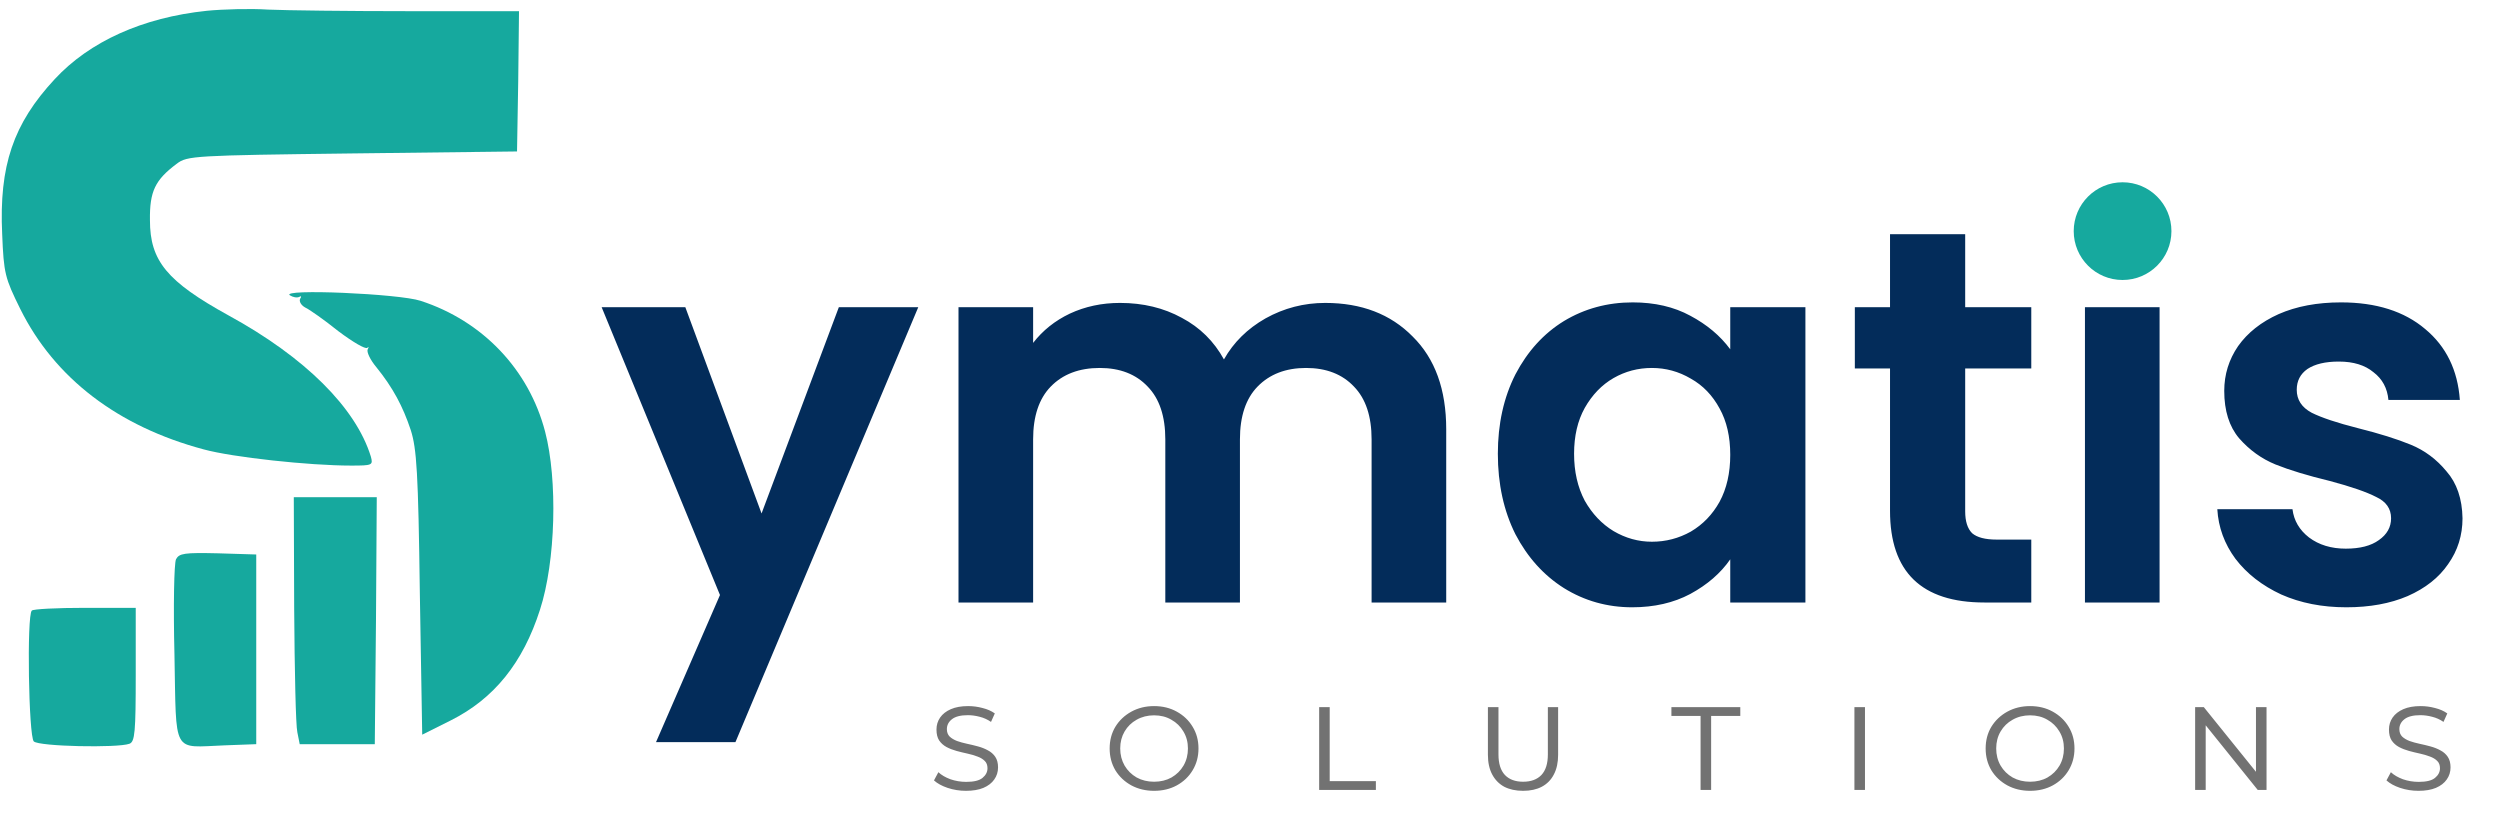
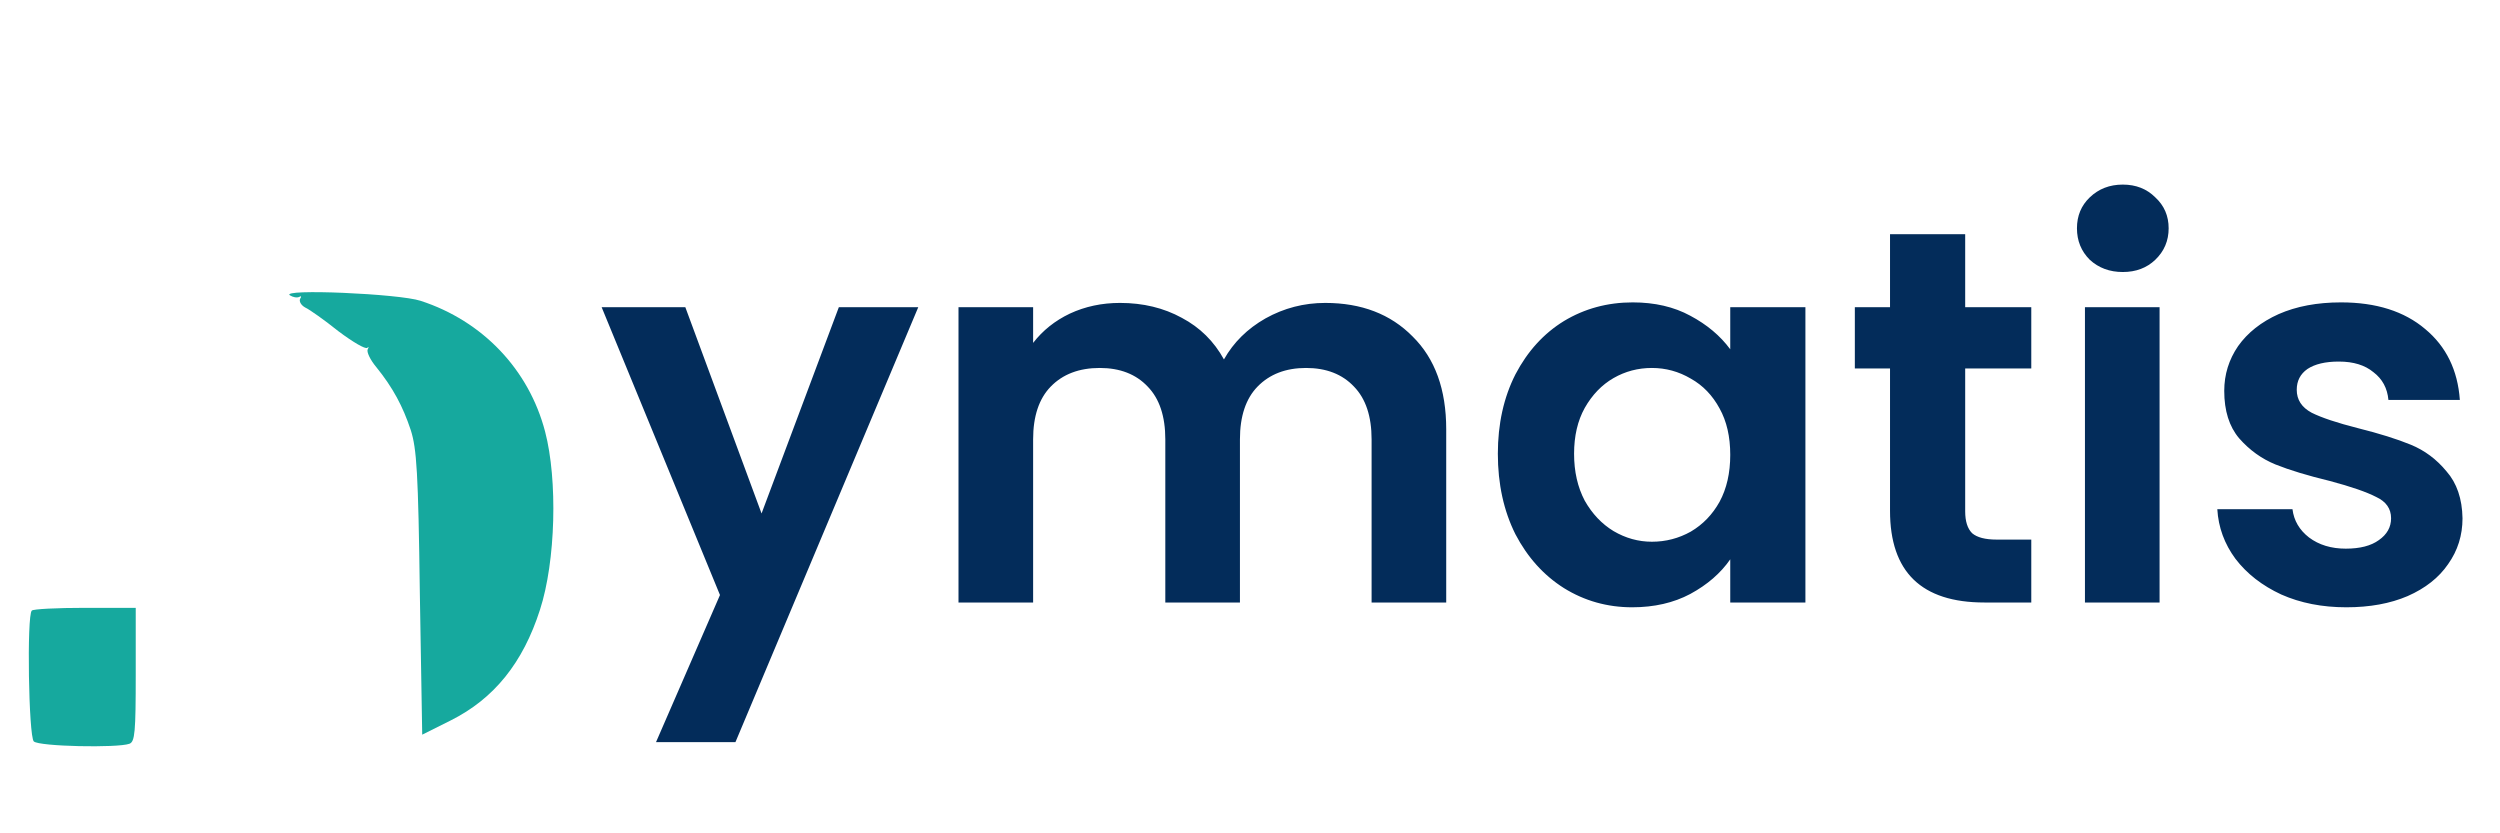
<svg xmlns="http://www.w3.org/2000/svg" width="201" height="67" viewBox="0 0 201 67" fill="none">
-   <path d="M80.243 61.696C80.243 62.065 80.14 62.391 79.936 62.674C79.74 62.957 79.449 63.181 79.064 63.346C78.687 63.503 78.219 63.582 77.662 63.582C77.151 63.582 76.66 63.503 76.188 63.346C75.725 63.189 75.359 62.988 75.092 62.745L75.446 62.085C75.689 62.313 76.011 62.501 76.412 62.651C76.821 62.792 77.245 62.863 77.685 62.863C78.298 62.863 78.734 62.757 78.993 62.544C79.26 62.325 79.394 62.065 79.394 61.767C79.394 61.515 79.319 61.319 79.17 61.177C79.021 61.028 78.824 60.91 78.581 60.824C78.337 60.73 78.07 60.651 77.779 60.588C77.489 60.525 77.198 60.455 76.907 60.376C76.617 60.297 76.345 60.191 76.094 60.058C75.85 59.924 75.654 59.747 75.505 59.527C75.363 59.307 75.293 59.017 75.293 58.655C75.293 58.294 75.391 57.972 75.587 57.689C75.784 57.406 76.07 57.182 76.448 57.017C76.825 56.852 77.288 56.77 77.838 56.77C78.231 56.77 78.616 56.821 78.993 56.923C79.378 57.017 79.708 57.162 79.983 57.359L79.677 58.042C79.394 57.846 79.091 57.709 78.769 57.63C78.447 57.544 78.129 57.5 77.815 57.5C77.233 57.5 76.805 57.61 76.53 57.83C76.263 58.042 76.129 58.306 76.129 58.62C76.129 58.871 76.204 59.072 76.353 59.221C76.503 59.362 76.699 59.48 76.942 59.575C77.186 59.661 77.453 59.736 77.744 59.798C78.043 59.861 78.337 59.932 78.628 60.011C78.919 60.089 79.186 60.195 79.429 60.329C79.673 60.455 79.869 60.627 80.019 60.847C80.168 61.067 80.243 61.35 80.243 61.696ZM92.787 63.582C92.112 63.582 91.503 63.436 90.961 63.145C90.418 62.847 89.99 62.442 89.676 61.932C89.37 61.413 89.216 60.828 89.216 60.176C89.216 59.523 89.37 58.942 89.676 58.431C89.99 57.921 90.418 57.516 90.961 57.217C91.503 56.919 92.112 56.77 92.787 56.77C93.471 56.77 94.08 56.919 94.614 57.217C95.156 57.516 95.581 57.921 95.887 58.431C96.201 58.942 96.358 59.523 96.358 60.176C96.358 60.828 96.201 61.413 95.887 61.932C95.581 62.442 95.156 62.847 94.614 63.145C94.08 63.436 93.471 63.582 92.787 63.582ZM92.787 62.851C93.314 62.851 93.781 62.737 94.19 62.509C94.598 62.273 94.921 61.955 95.156 61.554C95.392 61.146 95.51 60.686 95.51 60.176C95.51 59.665 95.388 59.209 95.144 58.809C94.909 58.408 94.587 58.093 94.178 57.866C93.777 57.63 93.314 57.512 92.787 57.512C92.269 57.512 91.801 57.63 91.385 57.866C90.976 58.093 90.654 58.408 90.418 58.809C90.183 59.209 90.065 59.665 90.065 60.176C90.065 60.686 90.183 61.146 90.418 61.554C90.654 61.955 90.976 62.273 91.385 62.509C91.801 62.737 92.269 62.851 92.787 62.851ZM106.06 63.511V56.852H106.908V62.804H110.621V63.511H106.06ZM122.457 63.582C121.867 63.582 121.361 63.472 120.936 63.252C120.52 63.024 120.198 62.694 119.97 62.262C119.742 61.83 119.628 61.303 119.628 60.682V56.852H120.477V60.659C120.477 61.389 120.65 61.94 120.995 62.309C121.341 62.67 121.828 62.851 122.457 62.851C123.093 62.851 123.584 62.67 123.93 62.309C124.276 61.94 124.448 61.389 124.448 60.659V56.852H125.273V60.682C125.273 61.303 125.16 61.83 124.932 62.262C124.712 62.694 124.39 63.024 123.965 63.252C123.549 63.472 123.046 63.582 122.457 63.582ZM136.726 63.511V57.559H134.381V56.852H139.92V57.559H137.575V63.511H136.726ZM149.095 63.511V56.852H149.944V63.511H149.095ZM163.217 63.582C162.541 63.582 161.932 63.436 161.39 63.145C160.848 62.847 160.42 62.442 160.106 61.932C159.799 61.413 159.646 60.828 159.646 60.176C159.646 59.523 159.799 58.942 160.106 58.431C160.42 57.921 160.848 57.516 161.39 57.217C161.932 56.919 162.541 56.77 163.217 56.77C163.901 56.77 164.509 56.919 165.044 57.217C165.586 57.516 166.01 57.921 166.317 58.431C166.631 58.942 166.788 59.523 166.788 60.176C166.788 60.828 166.631 61.413 166.317 61.932C166.01 62.442 165.586 62.847 165.044 63.145C164.509 63.436 163.901 63.582 163.217 63.582ZM163.217 62.851C163.743 62.851 164.211 62.737 164.619 62.509C165.028 62.273 165.35 61.955 165.586 61.554C165.822 61.146 165.939 60.686 165.939 60.176C165.939 59.665 165.818 59.209 165.574 58.809C165.338 58.408 165.016 58.093 164.608 57.866C164.207 57.63 163.743 57.512 163.217 57.512C162.698 57.512 162.231 57.63 161.815 57.866C161.406 58.093 161.084 58.408 160.848 58.809C160.612 59.209 160.495 59.665 160.495 60.176C160.495 60.686 160.612 61.146 160.848 61.554C161.084 61.955 161.406 62.273 161.815 62.509C162.231 62.737 162.698 62.851 163.217 62.851ZM176.489 63.511V56.852H177.185L181.71 62.462H181.38V56.852H182.229V63.511H181.522L176.996 57.889H177.338V63.511H176.489ZM197.023 61.696C197.023 62.065 196.92 62.391 196.716 62.674C196.52 62.957 196.229 63.181 195.844 63.346C195.467 63.503 194.999 63.582 194.442 63.582C193.931 63.582 193.44 63.503 192.968 63.346C192.505 63.189 192.14 62.988 191.872 62.745L192.226 62.085C192.469 62.313 192.792 62.501 193.192 62.651C193.601 62.792 194.025 62.863 194.465 62.863C195.078 62.863 195.514 62.757 195.773 62.544C196.04 62.325 196.174 62.065 196.174 61.767C196.174 61.515 196.099 61.319 195.95 61.177C195.801 61.028 195.604 60.91 195.361 60.824C195.117 60.73 194.85 60.651 194.559 60.588C194.269 60.525 193.978 60.455 193.687 60.376C193.397 60.297 193.126 60.191 192.874 60.058C192.631 59.924 192.434 59.747 192.285 59.527C192.143 59.307 192.073 59.017 192.073 58.655C192.073 58.294 192.171 57.972 192.367 57.689C192.564 57.406 192.851 57.182 193.228 57.017C193.605 56.852 194.068 56.77 194.618 56.77C195.011 56.77 195.396 56.821 195.773 56.923C196.158 57.017 196.488 57.162 196.763 57.359L196.457 58.042C196.174 57.846 195.872 57.709 195.549 57.63C195.227 57.544 194.909 57.5 194.595 57.5C194.013 57.5 193.585 57.61 193.31 57.83C193.043 58.042 192.909 58.306 192.909 58.62C192.909 58.871 192.984 59.072 193.133 59.221C193.283 59.362 193.479 59.48 193.723 59.575C193.966 59.661 194.233 59.736 194.524 59.798C194.823 59.861 195.117 59.932 195.408 60.011C195.699 60.089 195.966 60.195 196.209 60.329C196.453 60.455 196.649 60.627 196.799 60.847C196.948 61.067 197.023 61.35 197.023 61.696Z" fill="#727272" />
  <path d="M73.829 24.698L59.129 59.669H52.743L57.886 47.84L48.372 24.698H55.1L61.229 41.283L67.443 24.698H73.829ZM106.548 24.355C109.462 24.355 111.805 25.255 113.576 27.055C115.376 28.827 116.276 31.312 116.276 34.512V48.441H110.276V35.327C110.276 33.469 109.805 32.055 108.862 31.084C107.919 30.084 106.634 29.584 105.005 29.584C103.377 29.584 102.077 30.084 101.105 31.084C100.162 32.055 99.691 33.469 99.691 35.327V48.441H93.691V35.327C93.691 33.469 93.22 32.055 92.277 31.084C91.334 30.084 90.048 29.584 88.42 29.584C86.763 29.584 85.448 30.084 84.477 31.084C83.534 32.055 83.063 33.469 83.063 35.327V48.441H77.063V24.698H83.063V27.57C83.834 26.57 84.82 25.784 86.02 25.212C87.248 24.641 88.591 24.355 90.048 24.355C91.905 24.355 93.563 24.755 95.02 25.555C96.477 26.327 97.605 27.441 98.405 28.898C99.177 27.527 100.291 26.427 101.748 25.598C103.234 24.77 104.834 24.355 106.548 24.355ZM120.427 36.484C120.427 34.084 120.898 31.955 121.841 30.098C122.813 28.241 124.113 26.812 125.741 25.812C127.398 24.812 129.241 24.312 131.27 24.312C133.041 24.312 134.584 24.67 135.898 25.384C137.241 26.098 138.312 26.998 139.112 28.084V24.698H145.155V48.441H139.112V44.969C138.341 46.083 137.27 47.012 135.898 47.755C134.555 48.469 132.998 48.826 131.227 48.826C129.227 48.826 127.398 48.312 125.741 47.283C124.113 46.255 122.813 44.812 121.841 42.955C120.898 41.069 120.427 38.912 120.427 36.484ZM139.112 36.569C139.112 35.112 138.827 33.869 138.255 32.841C137.684 31.784 136.912 30.984 135.941 30.441C134.97 29.869 133.927 29.584 132.813 29.584C131.698 29.584 130.67 29.855 129.727 30.398C128.784 30.941 128.013 31.741 127.413 32.798C126.841 33.827 126.556 35.055 126.556 36.484C126.556 37.912 126.841 39.169 127.413 40.255C128.013 41.312 128.784 42.126 129.727 42.698C130.698 43.269 131.727 43.555 132.813 43.555C133.927 43.555 134.97 43.283 135.941 42.741C136.912 42.169 137.684 41.369 138.255 40.341C138.827 39.283 139.112 38.026 139.112 36.569ZM158.001 29.627V41.112C158.001 41.912 158.186 42.498 158.558 42.869C158.958 43.212 159.615 43.383 160.529 43.383H163.315V48.441H159.543C154.486 48.441 151.958 45.983 151.958 41.069V29.627H149.129V24.698H151.958V18.827H158.001V24.698H163.315V29.627H158.001ZM170.673 21.87C169.616 21.87 168.73 21.541 168.016 20.884C167.33 20.198 166.987 19.355 166.987 18.355C166.987 17.355 167.33 16.527 168.016 15.87C168.73 15.184 169.616 14.841 170.673 14.841C171.73 14.841 172.602 15.184 173.287 15.87C174.001 16.527 174.359 17.355 174.359 18.355C174.359 19.355 174.001 20.198 173.287 20.884C172.602 21.541 171.73 21.87 170.673 21.87ZM173.63 24.698V48.441H167.63V24.698H173.63ZM188.643 48.826C186.701 48.826 184.958 48.483 183.415 47.798C181.872 47.083 180.644 46.126 179.729 44.926C178.844 43.726 178.358 42.398 178.272 40.941H184.315C184.429 41.855 184.872 42.612 185.644 43.212C186.444 43.812 187.429 44.112 188.601 44.112C189.743 44.112 190.629 43.883 191.258 43.426C191.915 42.969 192.243 42.383 192.243 41.669C192.243 40.898 191.843 40.326 191.043 39.955C190.272 39.555 189.029 39.126 187.315 38.669C185.544 38.241 184.086 37.798 182.944 37.341C181.829 36.884 180.858 36.184 180.029 35.241C179.229 34.298 178.829 33.026 178.829 31.427C178.829 30.112 179.201 28.912 179.944 27.827C180.715 26.741 181.801 25.884 183.201 25.255C184.629 24.627 186.301 24.312 188.215 24.312C191.043 24.312 193.301 25.027 194.986 26.455C196.672 27.855 197.6 29.755 197.772 32.155H192.029C191.943 31.212 191.543 30.469 190.829 29.927C190.143 29.355 189.215 29.07 188.043 29.07C186.958 29.07 186.115 29.27 185.515 29.669C184.944 30.07 184.658 30.627 184.658 31.341C184.658 32.141 185.058 32.755 185.858 33.184C186.658 33.584 187.901 33.998 189.586 34.426C191.301 34.855 192.715 35.298 193.829 35.755C194.943 36.212 195.9 36.926 196.7 37.898C197.529 38.841 197.958 40.098 197.986 41.669C197.986 43.041 197.6 44.269 196.829 45.355C196.086 46.441 195 47.298 193.572 47.926C192.172 48.526 190.529 48.826 188.643 48.826Z" fill="#032C5A" />
-   <circle cx="170.655" cy="18.583" r="3.928" fill="#16A99E" />
-   <path d="M16.631 0.867C11.453 1.408 7.196 3.345 4.4 6.363C1.064 9.953 -0.079 13.321 0.175 18.817C0.302 21.994 0.397 22.343 1.636 24.853C4.4 30.413 9.483 34.288 16.377 36.131C18.696 36.766 24.859 37.433 28.227 37.433C29.942 37.433 30.006 37.402 29.815 36.703C28.608 32.795 24.541 28.729 18.378 25.361C13.422 22.629 12.056 20.977 12.056 17.705C12.024 15.386 12.469 14.464 14.216 13.162C15.043 12.527 15.583 12.495 28.322 12.336L41.569 12.177L41.665 6.522L41.728 0.899H32.928C28.068 0.899 22.953 0.836 21.555 0.772C20.157 0.677 17.933 0.74 16.631 0.867Z" fill="#16A99E" />
  <path d="M23.303 23.741C23.557 23.9 23.875 23.963 24.065 23.868C24.224 23.773 24.256 23.836 24.129 24.027C24.034 24.218 24.192 24.535 24.542 24.726C24.891 24.885 26.099 25.742 27.21 26.632C28.354 27.49 29.371 28.093 29.53 27.966C29.657 27.839 29.657 27.903 29.561 28.093C29.466 28.284 29.752 28.919 30.26 29.523C31.595 31.175 32.389 32.668 33.024 34.574C33.501 36.067 33.628 37.974 33.755 47.695L33.946 59.068L36.233 57.924C39.727 56.177 42.047 53.286 43.413 49.029C44.683 45.121 44.842 38.577 43.826 34.701C42.523 29.714 38.806 25.806 33.818 24.186C32.103 23.614 22.541 23.201 23.303 23.741Z" fill="#16A99E" />
-   <path d="M23.652 48.934C23.684 53.89 23.779 58.337 23.907 58.877L24.097 59.831H27.115H30.133L30.229 49.887L30.292 39.975H26.956H23.621L23.652 48.934Z" fill="#16A99E" />
-   <path d="M14.153 44.963C13.995 45.28 13.931 48.711 14.026 52.619C14.185 60.784 13.804 60.085 18.061 59.926L20.602 59.831V52.206V44.581L17.521 44.486C14.82 44.423 14.408 44.486 14.153 44.963Z" fill="#16A99E" />
  <path d="M2.557 49.093C2.144 49.474 2.303 59.195 2.716 59.608C3.129 60.021 9.451 60.148 10.404 59.799C10.849 59.64 10.913 58.846 10.913 54.239V48.87H6.846C4.591 48.87 2.653 48.966 2.557 49.093Z" fill="#16A99E" />
</svg>